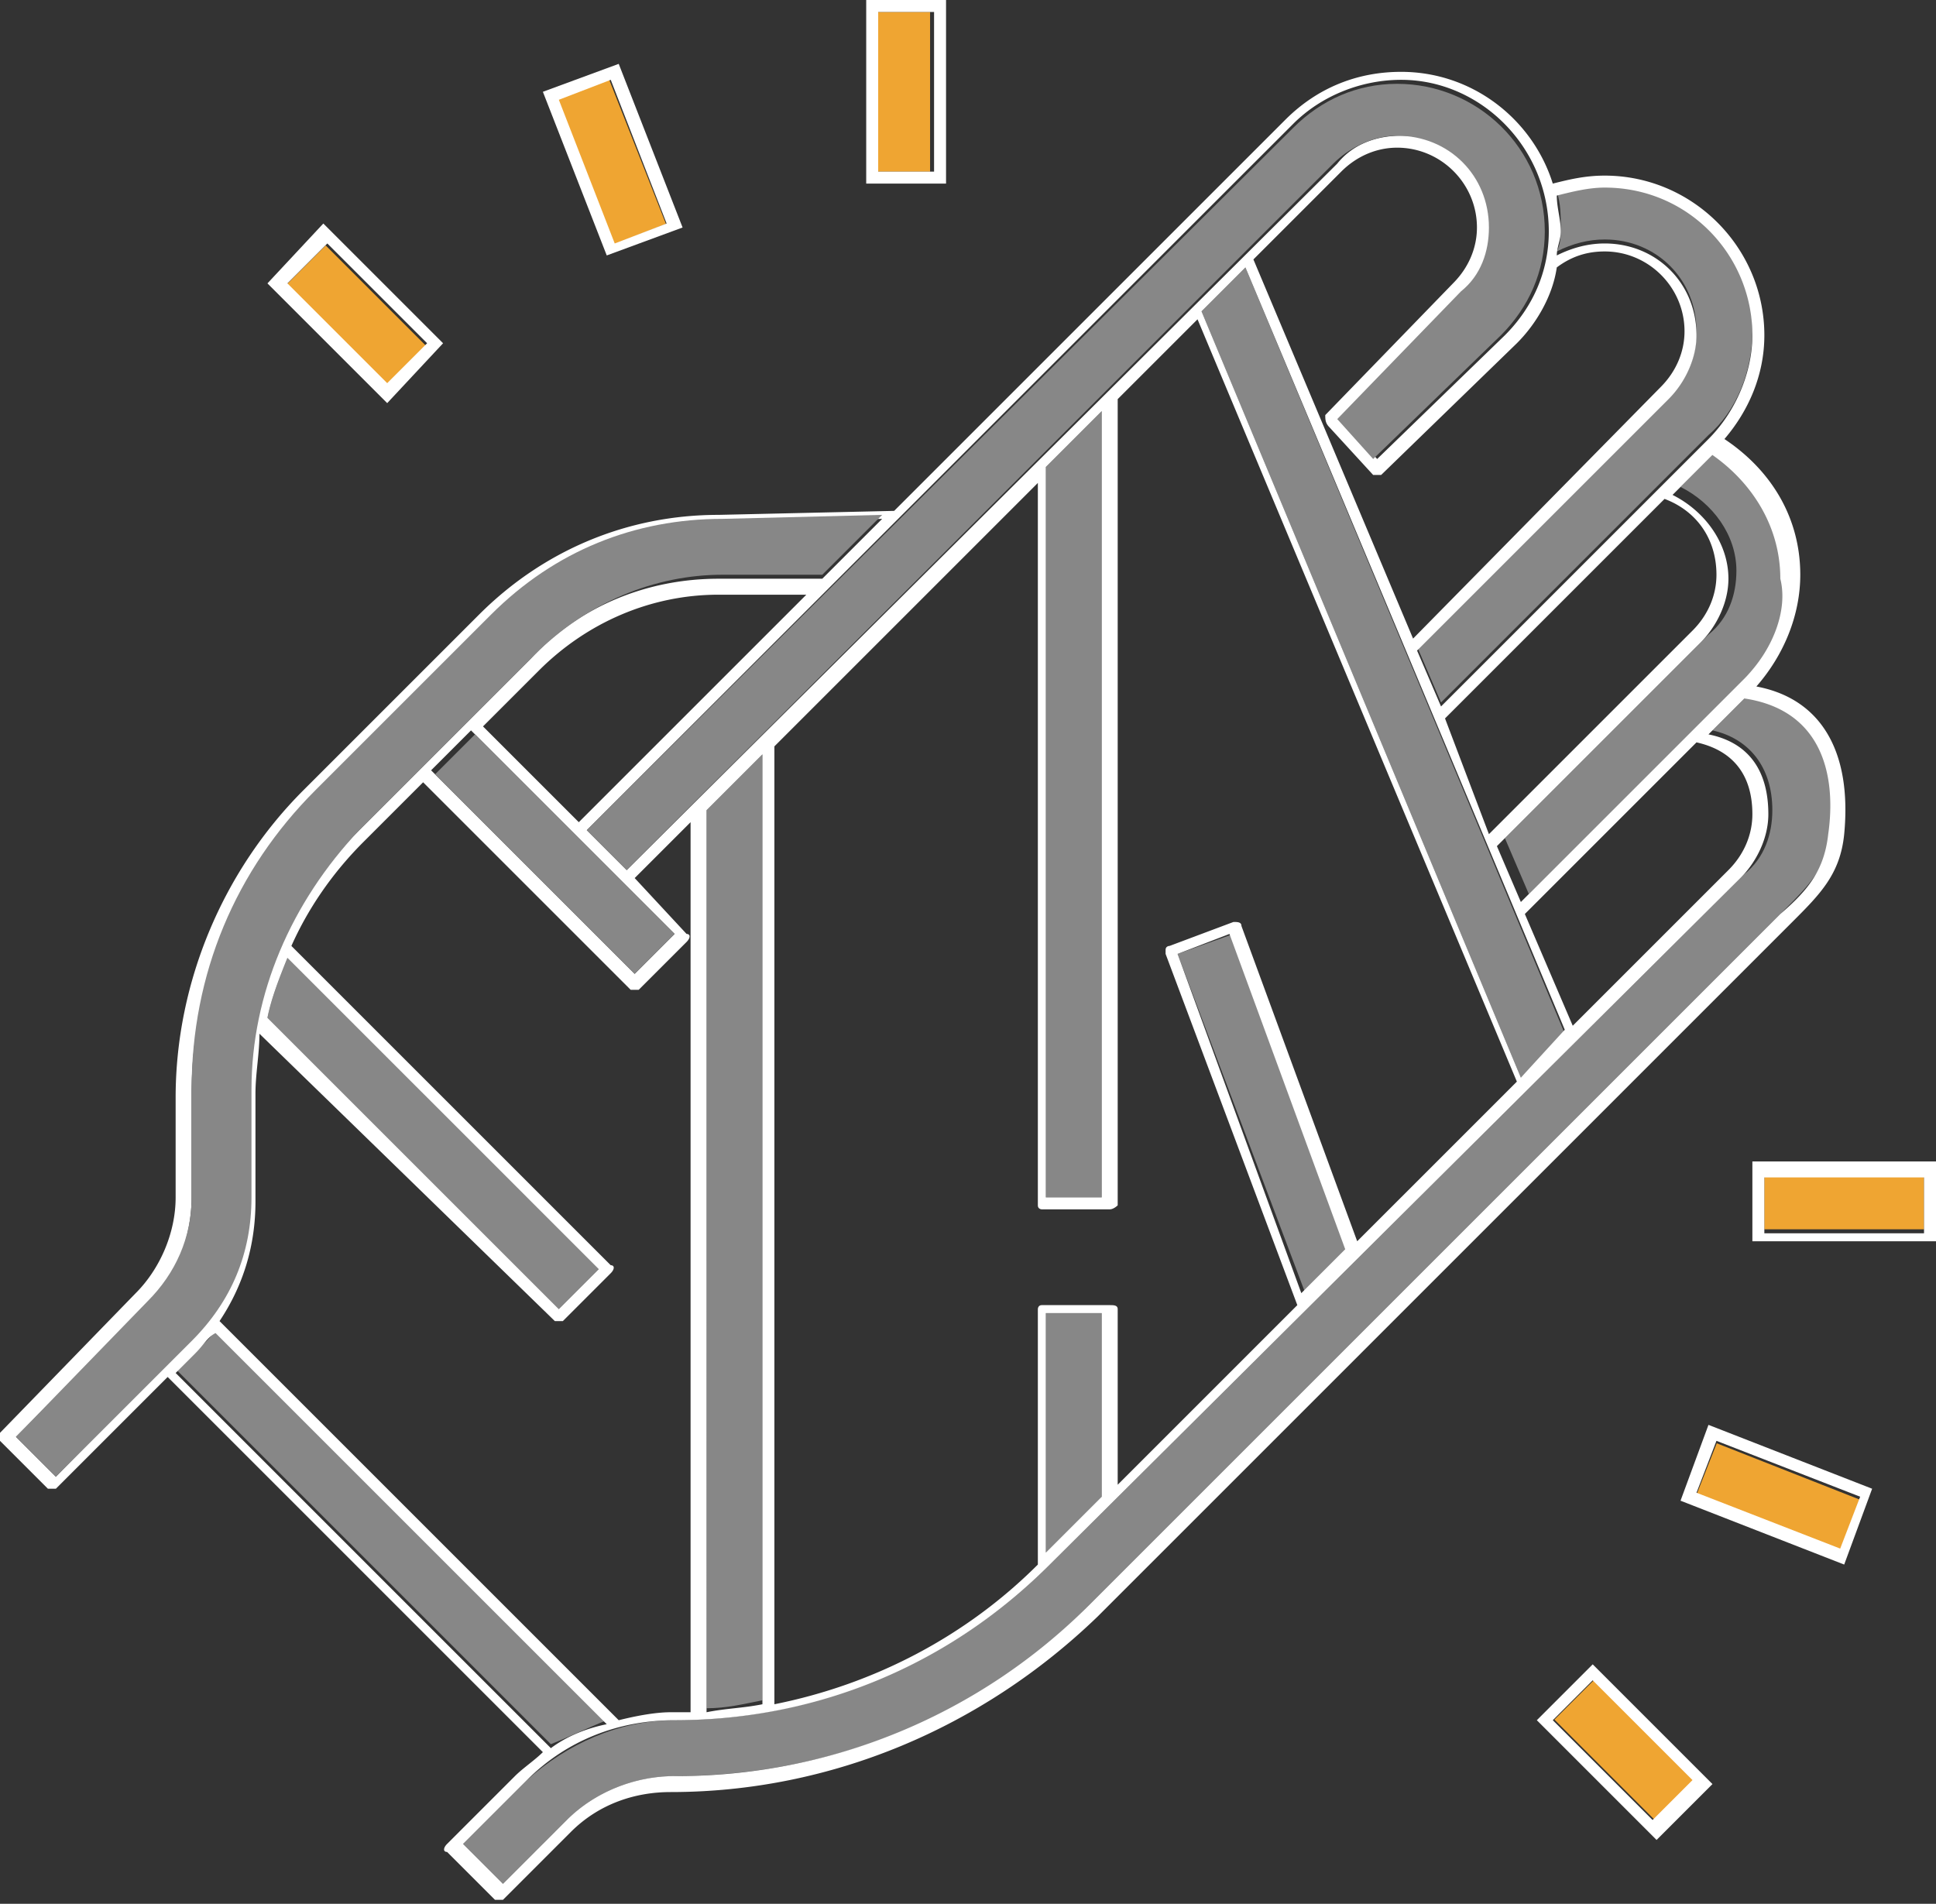
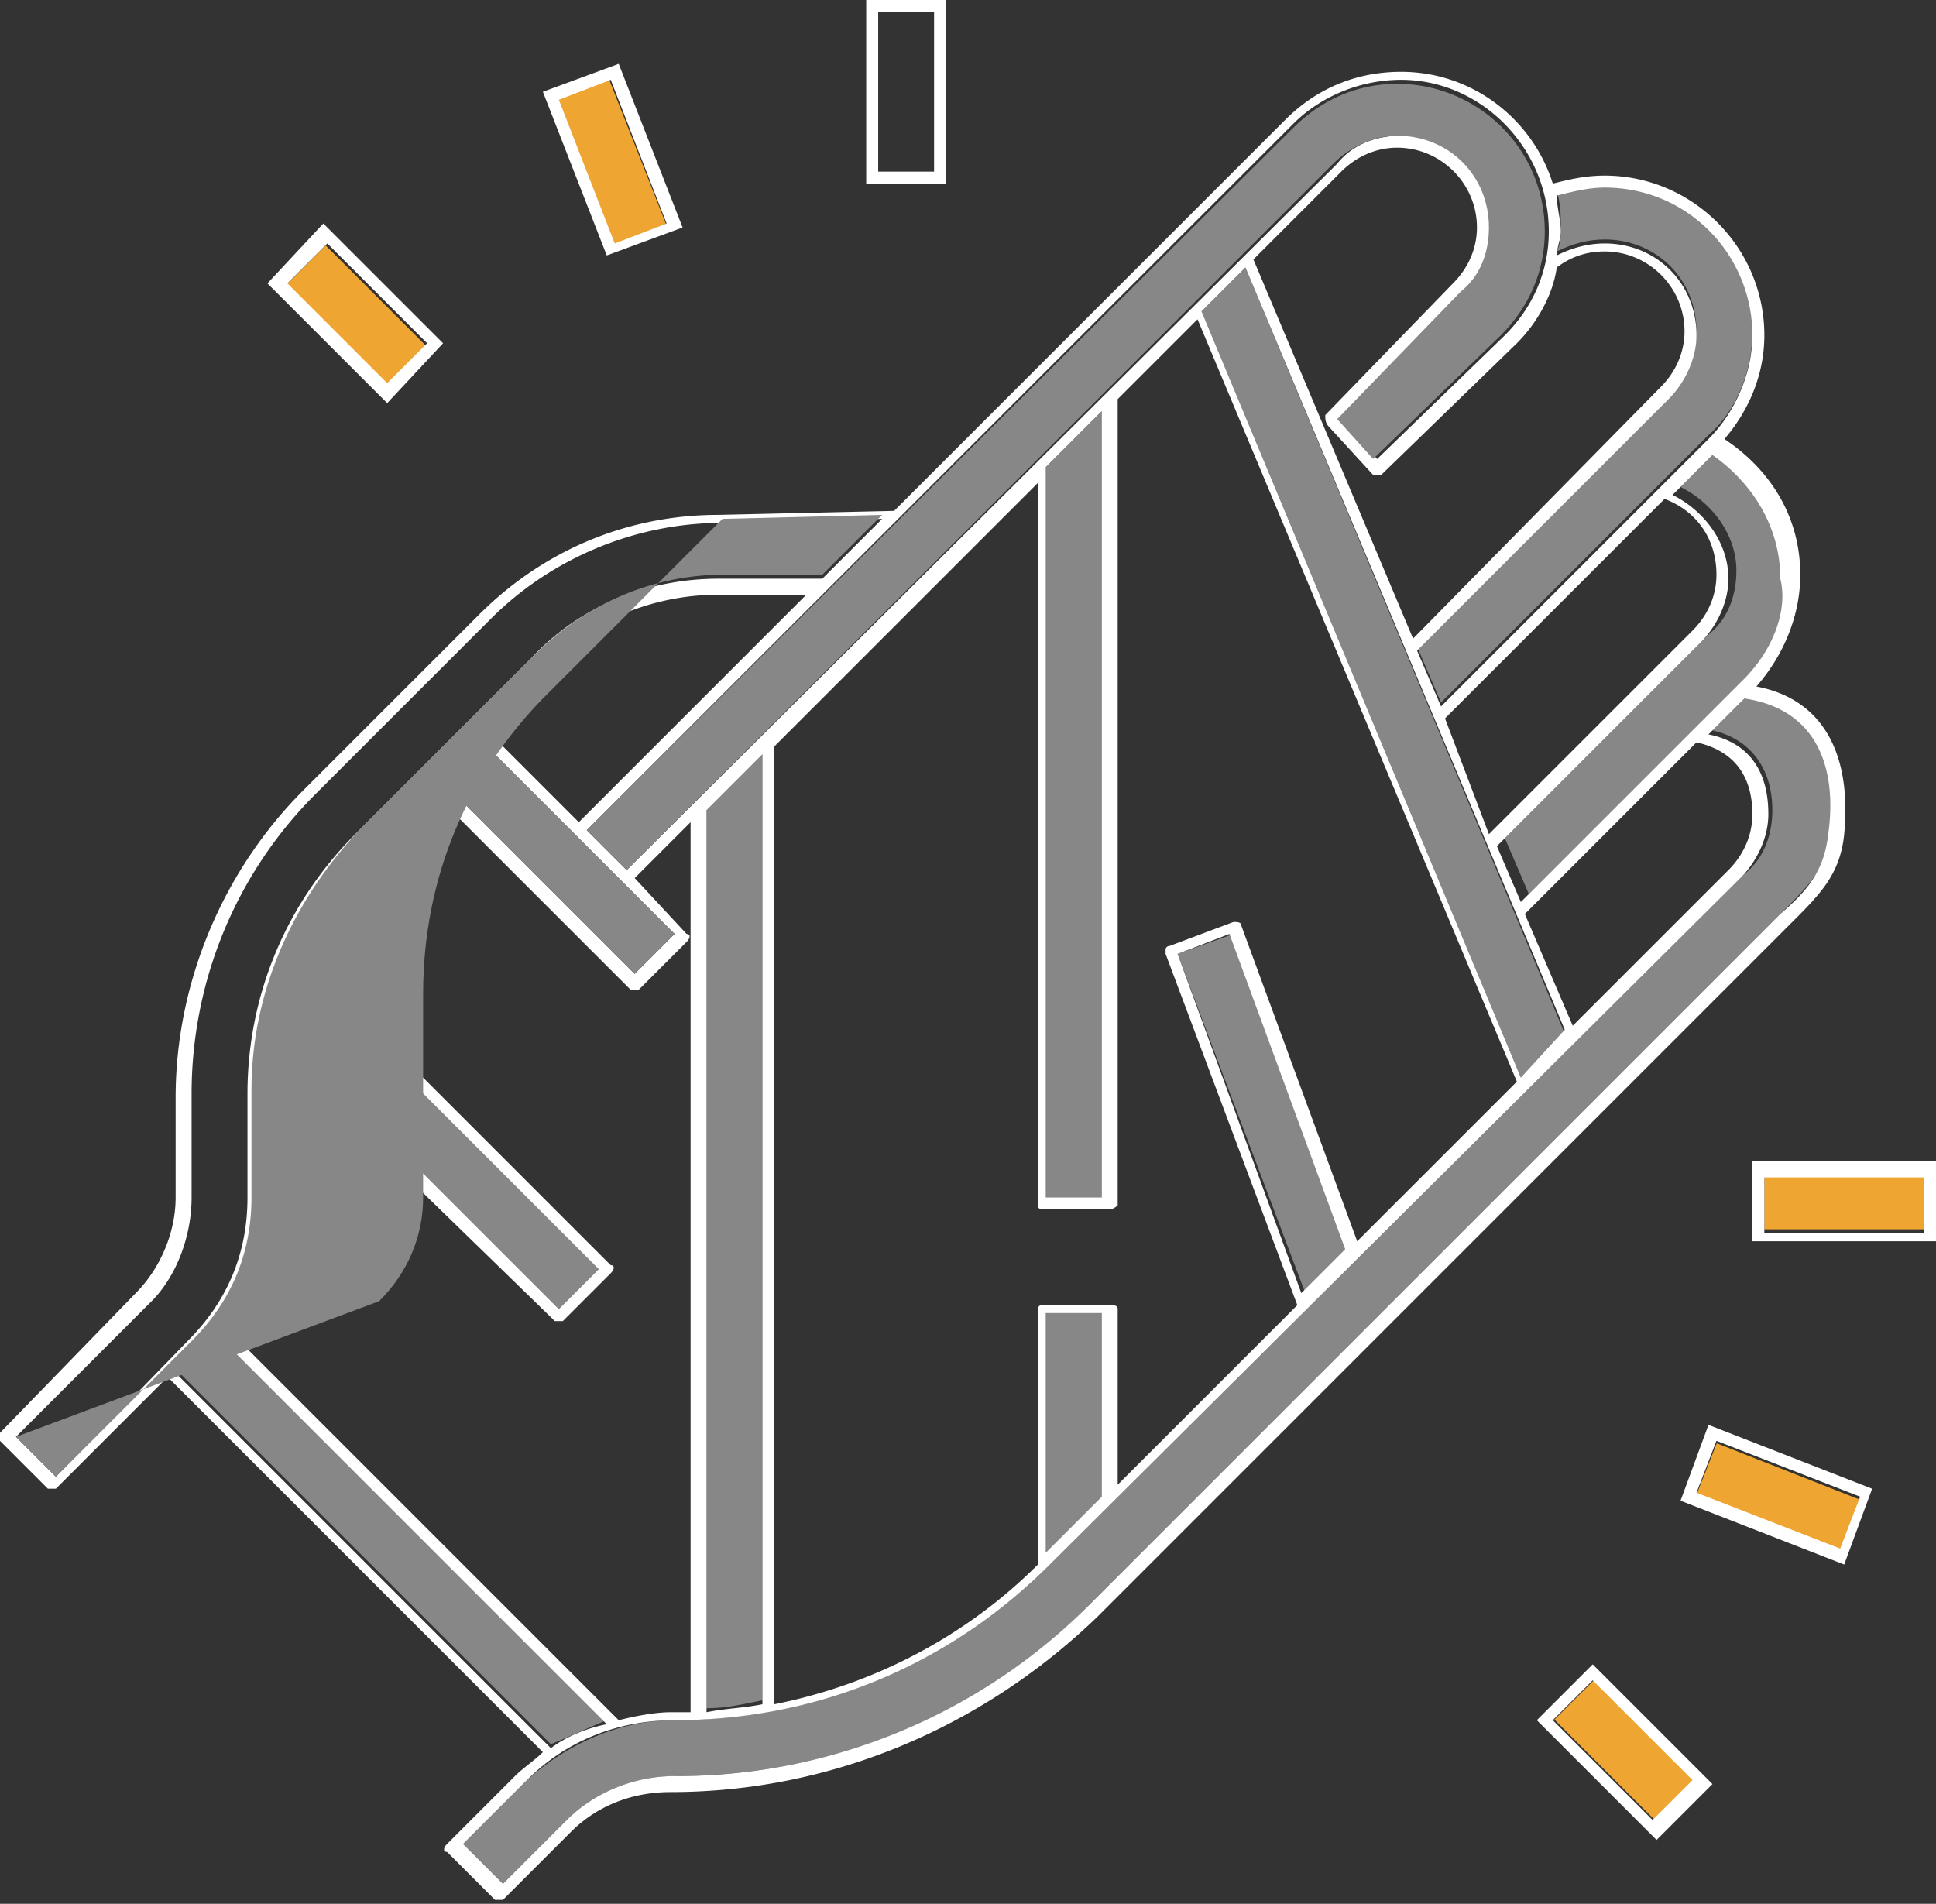
<svg xmlns="http://www.w3.org/2000/svg" version="1.1" x="0" y="0" viewBox="0 0 48.5 47.7" style="enable-background:new 0 0 48.5 47.7" xml:space="preserve">
  <rect x="0" y="0" width="48.5" height="47.7" fill="#333333" stroke="none" />
  <style>.st0{fill:none}.st1{fill:#878787}.st2{fill:#efa532}.st3{fill:#fff}</style>
  <path class="st0" d="M43.1 14.3c0-.8-.5-1.6-1.3-1.9L36.2 18l1.2 2.8 5.1-5.1c.4-.3.6-.8.6-1.4zM29.9 8l-2 2v20.2c0 .1-.1.1-.2.1H26c-.1 0-.1-.1-.1-.1V12l-6.6 6.6v24c2.5-.5 4.7-1.7 6.6-3.5v-6.4c0-.1.1-.1.1-.1h1.7c.1 0 .2.1.2.1v4.4l4.5-4.5-3.3-8.8v-.1s0-.1.1-.1l1.6-.6c.1 0 .2 0 .2.1l2.9 7.9 3.9-3.9L29.9 8zM13.5 16.8l-1.4 1.4 2.4 2.4 5.7-5.7H18c-1.7 0-3.3.6-4.5 1.9zM36.5 7.2c.4-.4.6-.9.6-1.4 0-1.1-.9-2-2-2-.5 0-1 .2-1.4.6l-2.2 2.2 4 9.5 6.2-6.2c.4-.4.6-.9.6-1.4 0-1.1-.9-2-2-2-.5 0-.9.2-1.2.4-.2.7-.5 1.3-1 1.9l-3.4 3.3h-.2l-1.1-1.2c-.1-.1-.1-.1 0-.2l3.1-3.5z" />
  <path class="st0" d="M6.5 30c0 1.1-.3 2.1-.9 3l10 10c.4-.1.9-.2 1.3-.2h.5V20.6L15.9 22l1.3 1.3c.1.1.1.2 0 .2L16 24.8h-.2l-5.2-5.2-1.5 1.5c-.8.8-1.3 1.6-1.8 2.6l8 8c.1.1.1.2 0 .2l-1.2 1.2h-.2l-7.2-7.2c-.1.5-.1 1-.1 1.5V30zM39.5 25.6l3.9-3.9c.4-.4.6-.9.6-1.4 0-1-.5-1.6-1.4-1.8l-4.2 4.2 1.1 2.9z" />
  <path class="st1" d="m43.1 11.2-1 1c.8.4 1.4 1.2 1.4 2.1 0 .6-.2 1.2-.7 1.6L37.7 21l.6 1.4 5.6-5.6c.7-.7 1.1-1.6 1.1-2.6-.2-1.2-.9-2.4-1.9-3zM43.9 8.3c0-2.1-1.7-3.7-3.7-3.7-.4 0-.8.1-1.2.2.1.3.1.6.1.9 0 .2 0 .4-.1.6.4-.2.8-.3 1.2-.3 1.3 0 2.3 1 2.3 2.3 0 .6-.2 1.2-.7 1.6l-6.3 6.3.6 1.4 6.7-6.7c.7-.6 1.1-1.6 1.1-2.6zM31.2 6.7l-1.1 1.1 8 19.2 1.1-1.1zM30.9 23.4l-1.4.5 3.2 8.5 1.1-1.1zM26.2 30h1.4V10.3l-1.4 1.4zM27.6 32.9h-1.4v6l1.4-1.4zM15.2 43.1l-9.8-9.8c-.1.2-.3.4-.5.5l-.5.5 9.4 9.4c.5-.2.9-.4 1.4-.6zM14 32.8l1-1L7.2 24c-.2.5-.4 1-.5 1.5l7.3 7.3z" />
-   <path class="st2" d="M21.9.3h1.4v4h-1.4z" />
  <path class="st3" d="M23.7 0h-2v4.6h2V0zm-.3 4.3H22v-4h1.4v4z" />
  <path transform="rotate(-21.471 15.314 4.004)" class="st2" d="M14.6 2.1H16V6h-1.4z" />
  <path class="st3" d="m17.1 5.7-1.6-4.1-1.9.7 1.6 4.1 1.9-.7zM15.3 2l1.4 3.6-1.3.5L14 2.5l1.3-.5z" />
  <path transform="rotate(-44.984 8.94 7.865)" class="st2" d="M8.2 6.1h1.4v3.6H8.2z" />
  <path class="st3" d="m11.1 8.6-3-3-1.4 1.5 3 3 1.4-1.5zm-.4 0-1 1-2.5-2.5 1-1 2.5 2.5z" />
  <path class="st2" d="M44.2 29.4h4v1.4h-4z" />
  <path class="st3" d="M43.9 29.1v2h4.6v-2h-4.6zm4.3 1.8h-4v-1.4h4v1.4z" />
  <path transform="rotate(-68.507 44.516 37.491)" class="st2" d="M43.8 35.6h1.4v3.9h-1.4z" />
  <path class="st3" d="m42.1 37.6 4.1 1.6.7-1.9-4.1-1.6-.7 1.9zm4.5-.1-.5 1.3-3.6-1.4.5-1.3 3.6 1.4z" />
  <path transform="rotate(-44.984 40.66 43.871)" class="st2" d="M40 42.1h1.4v3.6H40z" />
  <path class="st3" d="m38.5 43.1 3 3 1.4-1.4-3-3-1.4 1.4zm.4 0 1-1 2.5 2.5-1 1-2.5-2.5z" />
  <path class="st1" d="m19.1 18.9-1.4 1.4v22.5c.5 0 .9-.1 1.4-.2V18.9z" />
  <path class="st1" d="M45.9 20.8c.1-1.4-.1-3.1-2.1-3.4l-.9.9c.9.2 1.5.9 1.5 2 0 .6-.2 1.2-.7 1.6L26.3 39.2c-2.5 2.5-5.9 3.9-9.4 3.9-1.4 0-2.7.6-3.7 1.5l-1.6 1.6 1 1 1.6-1.6c.7-.7 1.7-1.1 2.7-1.1 3.9 0 7.7-1.5 10.4-4.3l17.4-17.4c.6-.6 1.1-1.1 1.2-2z" />
  <path class="st3" d="M44.9 23.1c.7-.7 1.2-1.2 1.3-2.2.2-2.1-.6-3.4-2.2-3.7.7-.8 1.1-1.8 1.1-2.8 0-1.4-.7-2.6-1.9-3.4.6-.7 1-1.6 1-2.6 0-2.2-1.8-4-4-4-.5 0-.9.1-1.3.2-.5-1.6-2-2.8-3.8-2.8-1.1 0-2.1.4-2.9 1.2l-9.8 9.8-4.4.1c-2.3 0-4.4.9-6 2.5l-4.4 4.4c-2 2-3.2 4.8-3.2 7.7V30c0 .9-.4 1.8-1 2.4L0 35.9v.2l1.2 1.2h.2l2.8-2.8 9.4 9.4c-.2.2-.5.4-.7.6l-1.7 1.7c-.1.1-.1.2 0 .2l1.2 1.2h.2l1.7-1.7c.7-.7 1.6-1 2.5-1 4 0 7.8-1.6 10.7-4.4l17.3-17.3.1-.1zM27.3 40.2a14.6 14.6 0 0 1-10.4 4.3c-1 0-2 .4-2.7 1.1l-1.6 1.6-1-1 1.6-1.6c1-1 2.3-1.5 3.7-1.5 3.6 0 6.9-1.4 9.4-3.9L43.6 22c.4-.4.7-1 .7-1.6 0-1.1-.5-1.8-1.5-2l.9-.9c2 .3 2.3 2 2.1 3.4-.1.9-.5 1.4-1.2 2L27.3 40.2zM4.8 27.4c0-2.8 1.1-5.5 3.1-7.5l4.4-4.4c1.5-1.5 3.6-2.4 5.8-2.4l4-.1-1.5 1.5H18c-1.8 0-3.5.7-4.7 2l-4.4 4.4c-1.7 1.7-2.7 4-2.7 6.5V30c0 1.4-.5 2.6-1.5 3.6L1.4 37l-1-1 3.4-3.4c.6-.6 1-1.6 1-2.6v-2.6zm34-21.6c0 1-.4 1.9-1.1 2.6l-3.2 3.1-.9-1 3.1-3.2c.4-.4.7-1 .7-1.6 0-1.3-1-2.3-2.3-2.3-.6 0-1.2.2-1.6.7L15.7 21.8l-1-1L32.4 3.1c.7-.7 1.7-1.1 2.7-1.1 2 0 3.7 1.7 3.7 3.8zM43.7 17l-5.6 5.6-.6-1.4 5.1-5.1c.4-.4.7-1 .7-1.6 0-.9-.6-1.7-1.4-2.1l1-1c1 .7 1.7 1.8 1.7 3.1.2.8-.2 1.8-.9 2.5zm-1.2 1.6c.9.2 1.4.8 1.4 1.8 0 .5-.2 1-.6 1.4l-3.9 3.9-1.2-2.8 4.3-4.3zm-13 5.3 1.3-.5 2.9 7.9-1.1 1.1-3.1-8.5zm1.6-.7c0-.1-.1-.1-.2-.1l-1.6.6s-.1 0-.1.1v.1l3.3 8.8-4.5 4.5v-4.4c0-.1-.1-.1-.2-.1h-1.7c-.1 0-.1.1-.1.1v6.4c-1.8 1.8-4.1 3-6.6 3.5v-24l6.6-6.6v18.1c0 .1.1.1.1.1h1.7c.1 0 .2-.1.2-.1V10l2-2 8 19.1-4 4-2.9-7.9zm-4.9 9.7h1.4v4.6l-1.4 1.4v-6zM15 31.8l-1 1-7.3-7.3c.1-.5.3-1 .5-1.5l7.8 7.8zm-1.1 1.3h.2l1.2-1.2c.1-.1.1-.2 0-.2l-8-8c.4-.9 1-1.8 1.8-2.6l1.5-1.5 5.2 5.2h.2l1.2-1.2c.1-.1.1-.2 0-.2L15.9 22l1.4-1.4v22.3h-.5c-.4 0-.9.1-1.3.2l-10-10c.6-.9.9-1.9.9-3v-2.7c0-.5.1-1 .1-1.5l7.4 7.2zm3-9.7-1 1-5.1-5.1 1-1 5.1 5.1zm.8-3.1 1.4-1.4v23.8c-.5.1-.9.1-1.4.2V20.3zm9.9 9.7h-1.4V11.7l1.4-1.4V30zm2.5-22.2 1.1-1.1 8 19.1-1.1 1.2-8-19.2zm3.2 2.9 1.1 1.2h.2L38 8.6c.5-.5.9-1.2 1-1.9.4-.3.8-.4 1.2-.4 1.1 0 2 .9 2 2 0 .5-.2 1-.6 1.4L35.4 16l-4-9.5 2.2-2.2c.4-.4.9-.6 1.4-.6 1.1 0 2 .9 2 2 0 .5-.2 1-.6 1.4l-3.2 3.3c0 .1 0 .2.1.3zm2.9 7.3 5.5-5.5c.8.3 1.3 1 1.3 1.9 0 .5-.2 1-.6 1.4l-5.1 5.1-1.1-2.9zm-21.7 2.6-2.4-2.4 1.4-1.4c1.2-1.2 2.8-1.9 4.5-1.9h2.2l-5.7 5.7zM42.8 11l-6.7 6.7-.6-1.4 6.3-6.3c.4-.4.7-1 .7-1.6 0-1.3-1-2.3-2.3-2.3-.4 0-.8.1-1.2.3 0-.2.1-.4.1-.6 0-.3-.1-.6-.1-.9.4-.1.8-.2 1.2-.2 2.1 0 3.7 1.7 3.7 3.7 0 .9-.4 1.9-1.1 2.6zM4.9 33.9c.2-.2.3-.4.5-.5l9.8 9.8c-.5.1-1 .3-1.4.6l-9.4-9.4.5-.5z" />
  <path class="st1" d="m14.7 20.8 1 1L33.4 4.1c.4-.4 1-.7 1.6-.7 1.3 0 2.3 1 2.3 2.3 0 .6-.2 1.2-.7 1.6l-3.1 3.2.9 1 3.2-3.1c.7-.7 1.1-1.6 1.1-2.6 0-2.1-1.7-3.7-3.7-3.7-1 0-1.9.4-2.6 1.1L14.7 20.8zM15.9 24.4l1-1-5-5-1 1z" />
-   <path class="st1" d="m.4 36 1 1 3.4-3.4c1-1 1.5-2.2 1.5-3.6v-2.7c0-2.4 1-4.7 2.7-6.5l4.4-4.4c1.3-1.3 3-2 4.7-2h2.5l1.5-1.5-4 .1c-2.2 0-4.2.8-5.8 2.4l-4.4 4.4c-2 2-3.1 4.6-3.1 7.5V30c0 1-.4 1.9-1.1 2.6L.4 36z" />
+   <path class="st1" d="m.4 36 1 1 3.4-3.4c1-1 1.5-2.2 1.5-3.6v-2.7c0-2.4 1-4.7 2.7-6.5l4.4-4.4c1.3-1.3 3-2 4.7-2h2.5l1.5-1.5-4 .1l-4.4 4.4c-2 2-3.1 4.6-3.1 7.5V30c0 1-.4 1.9-1.1 2.6L.4 36z" />
</svg>